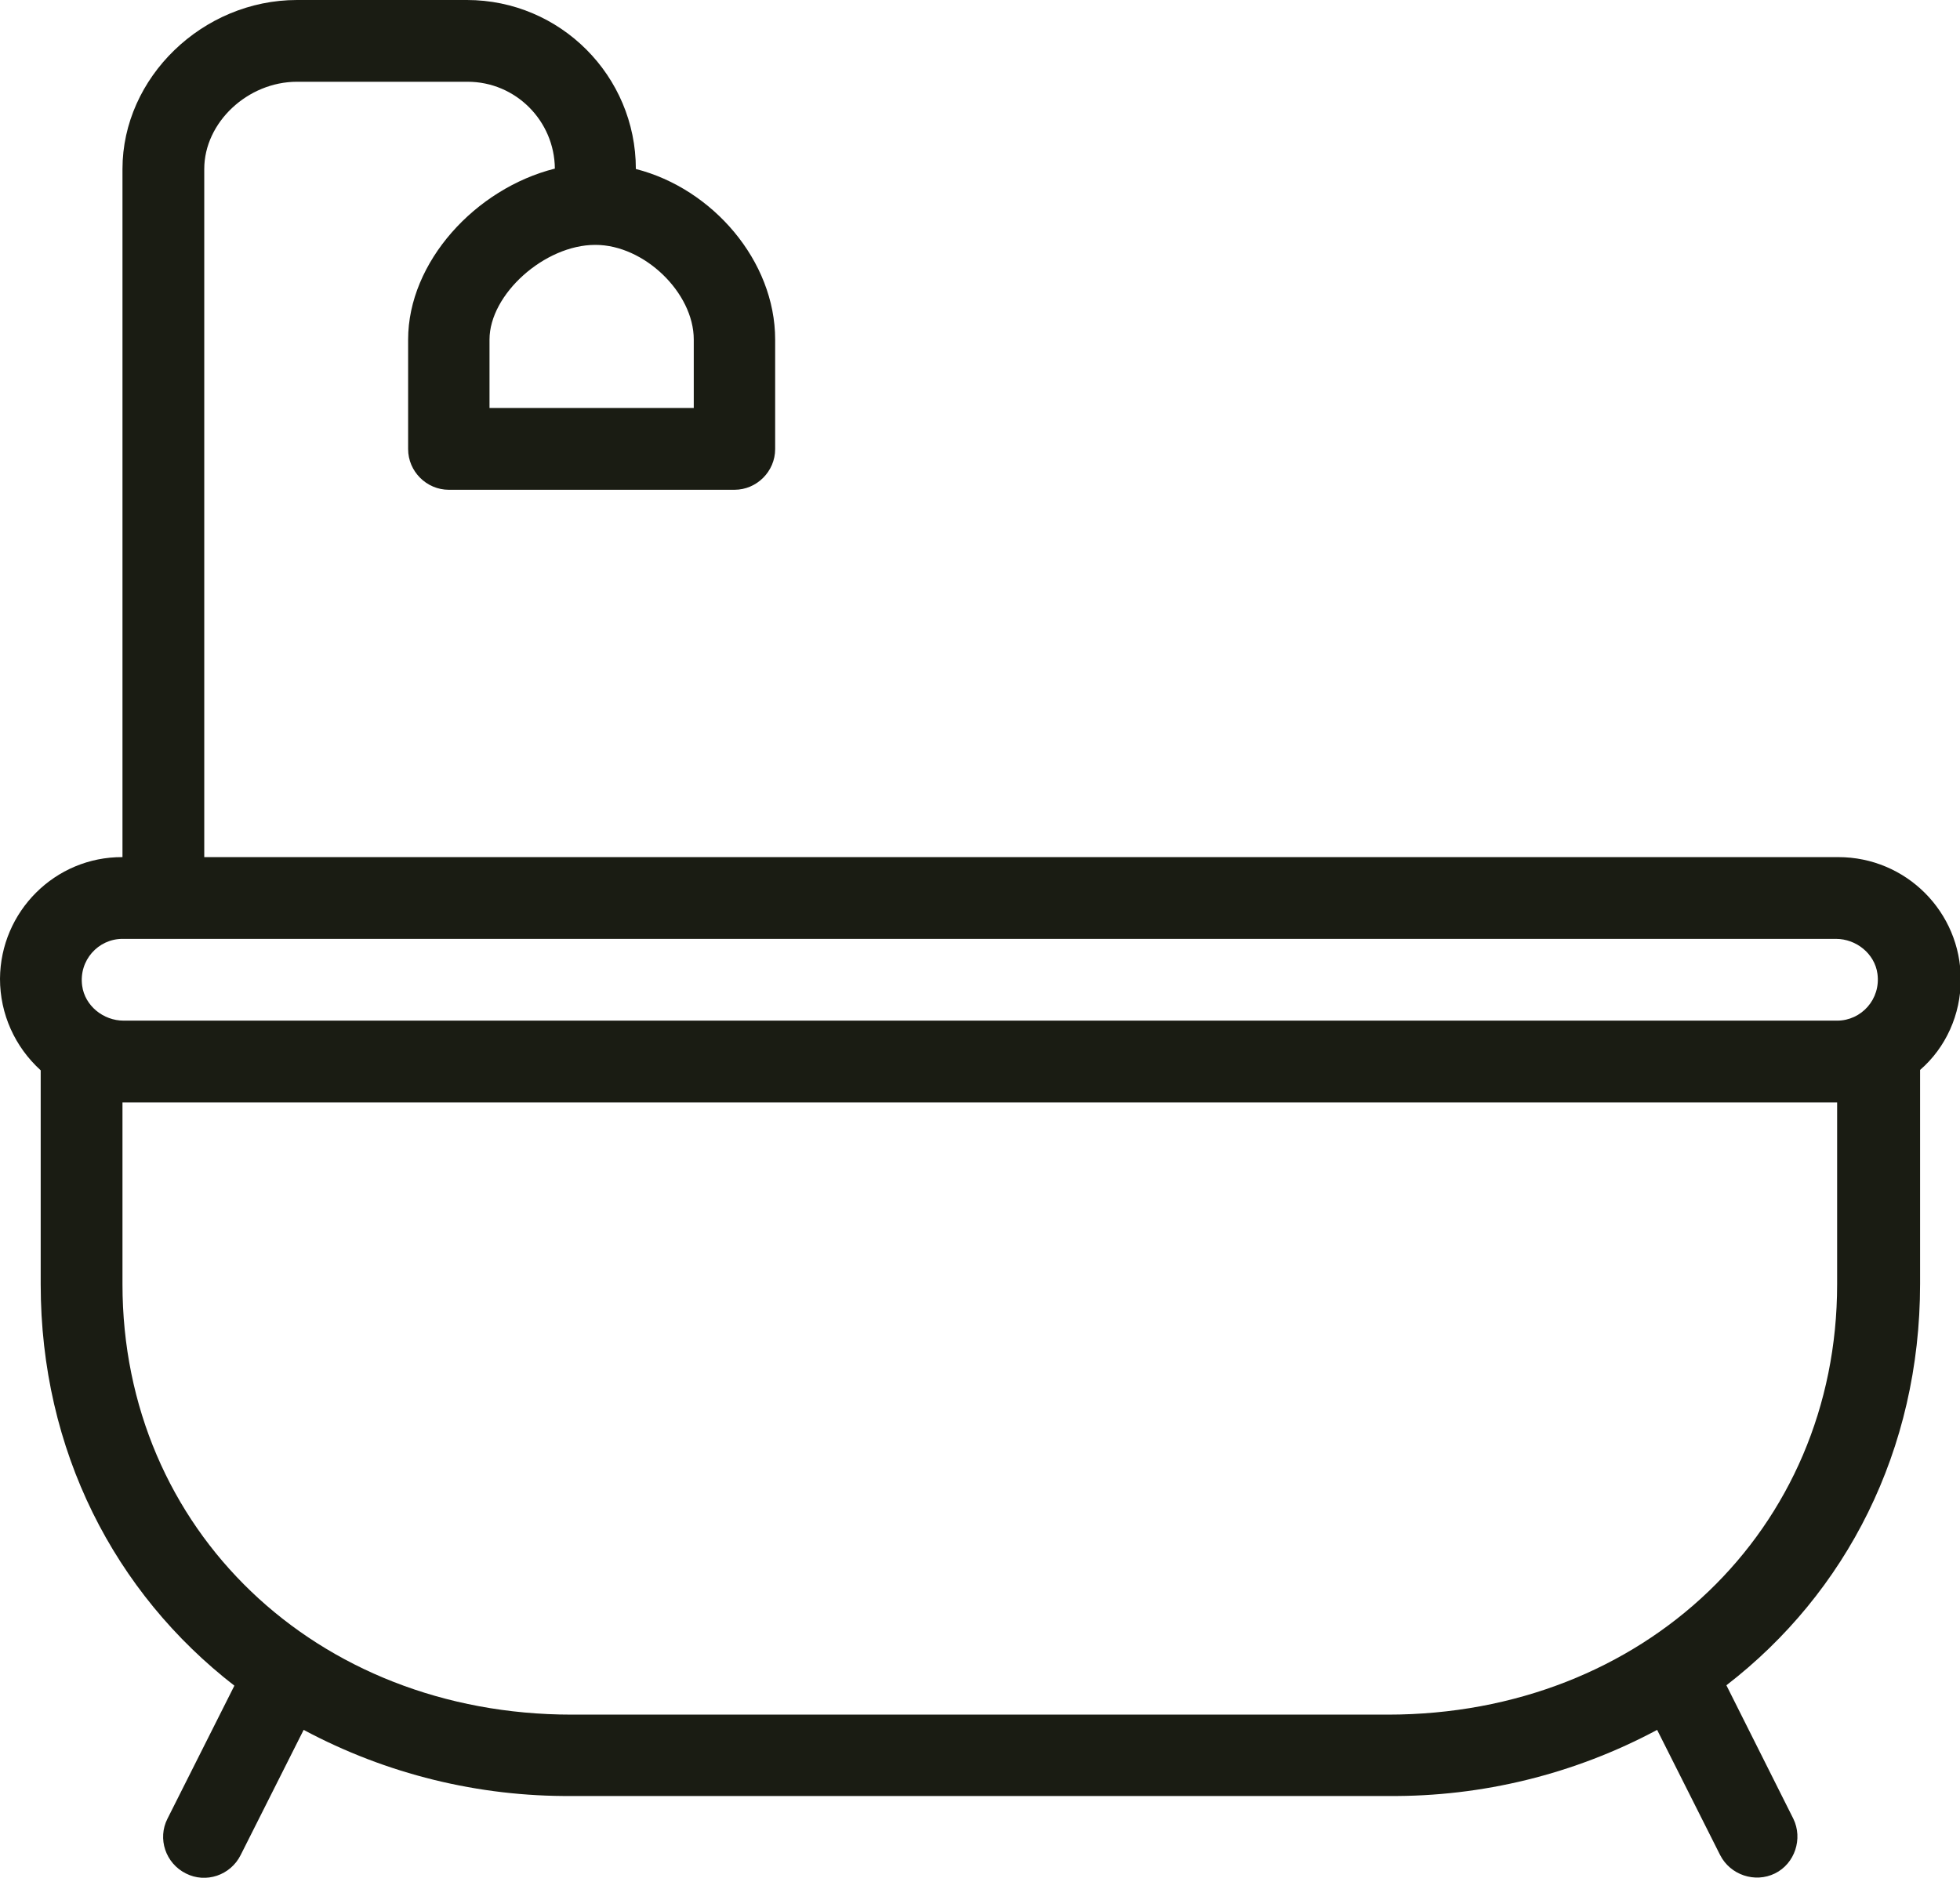
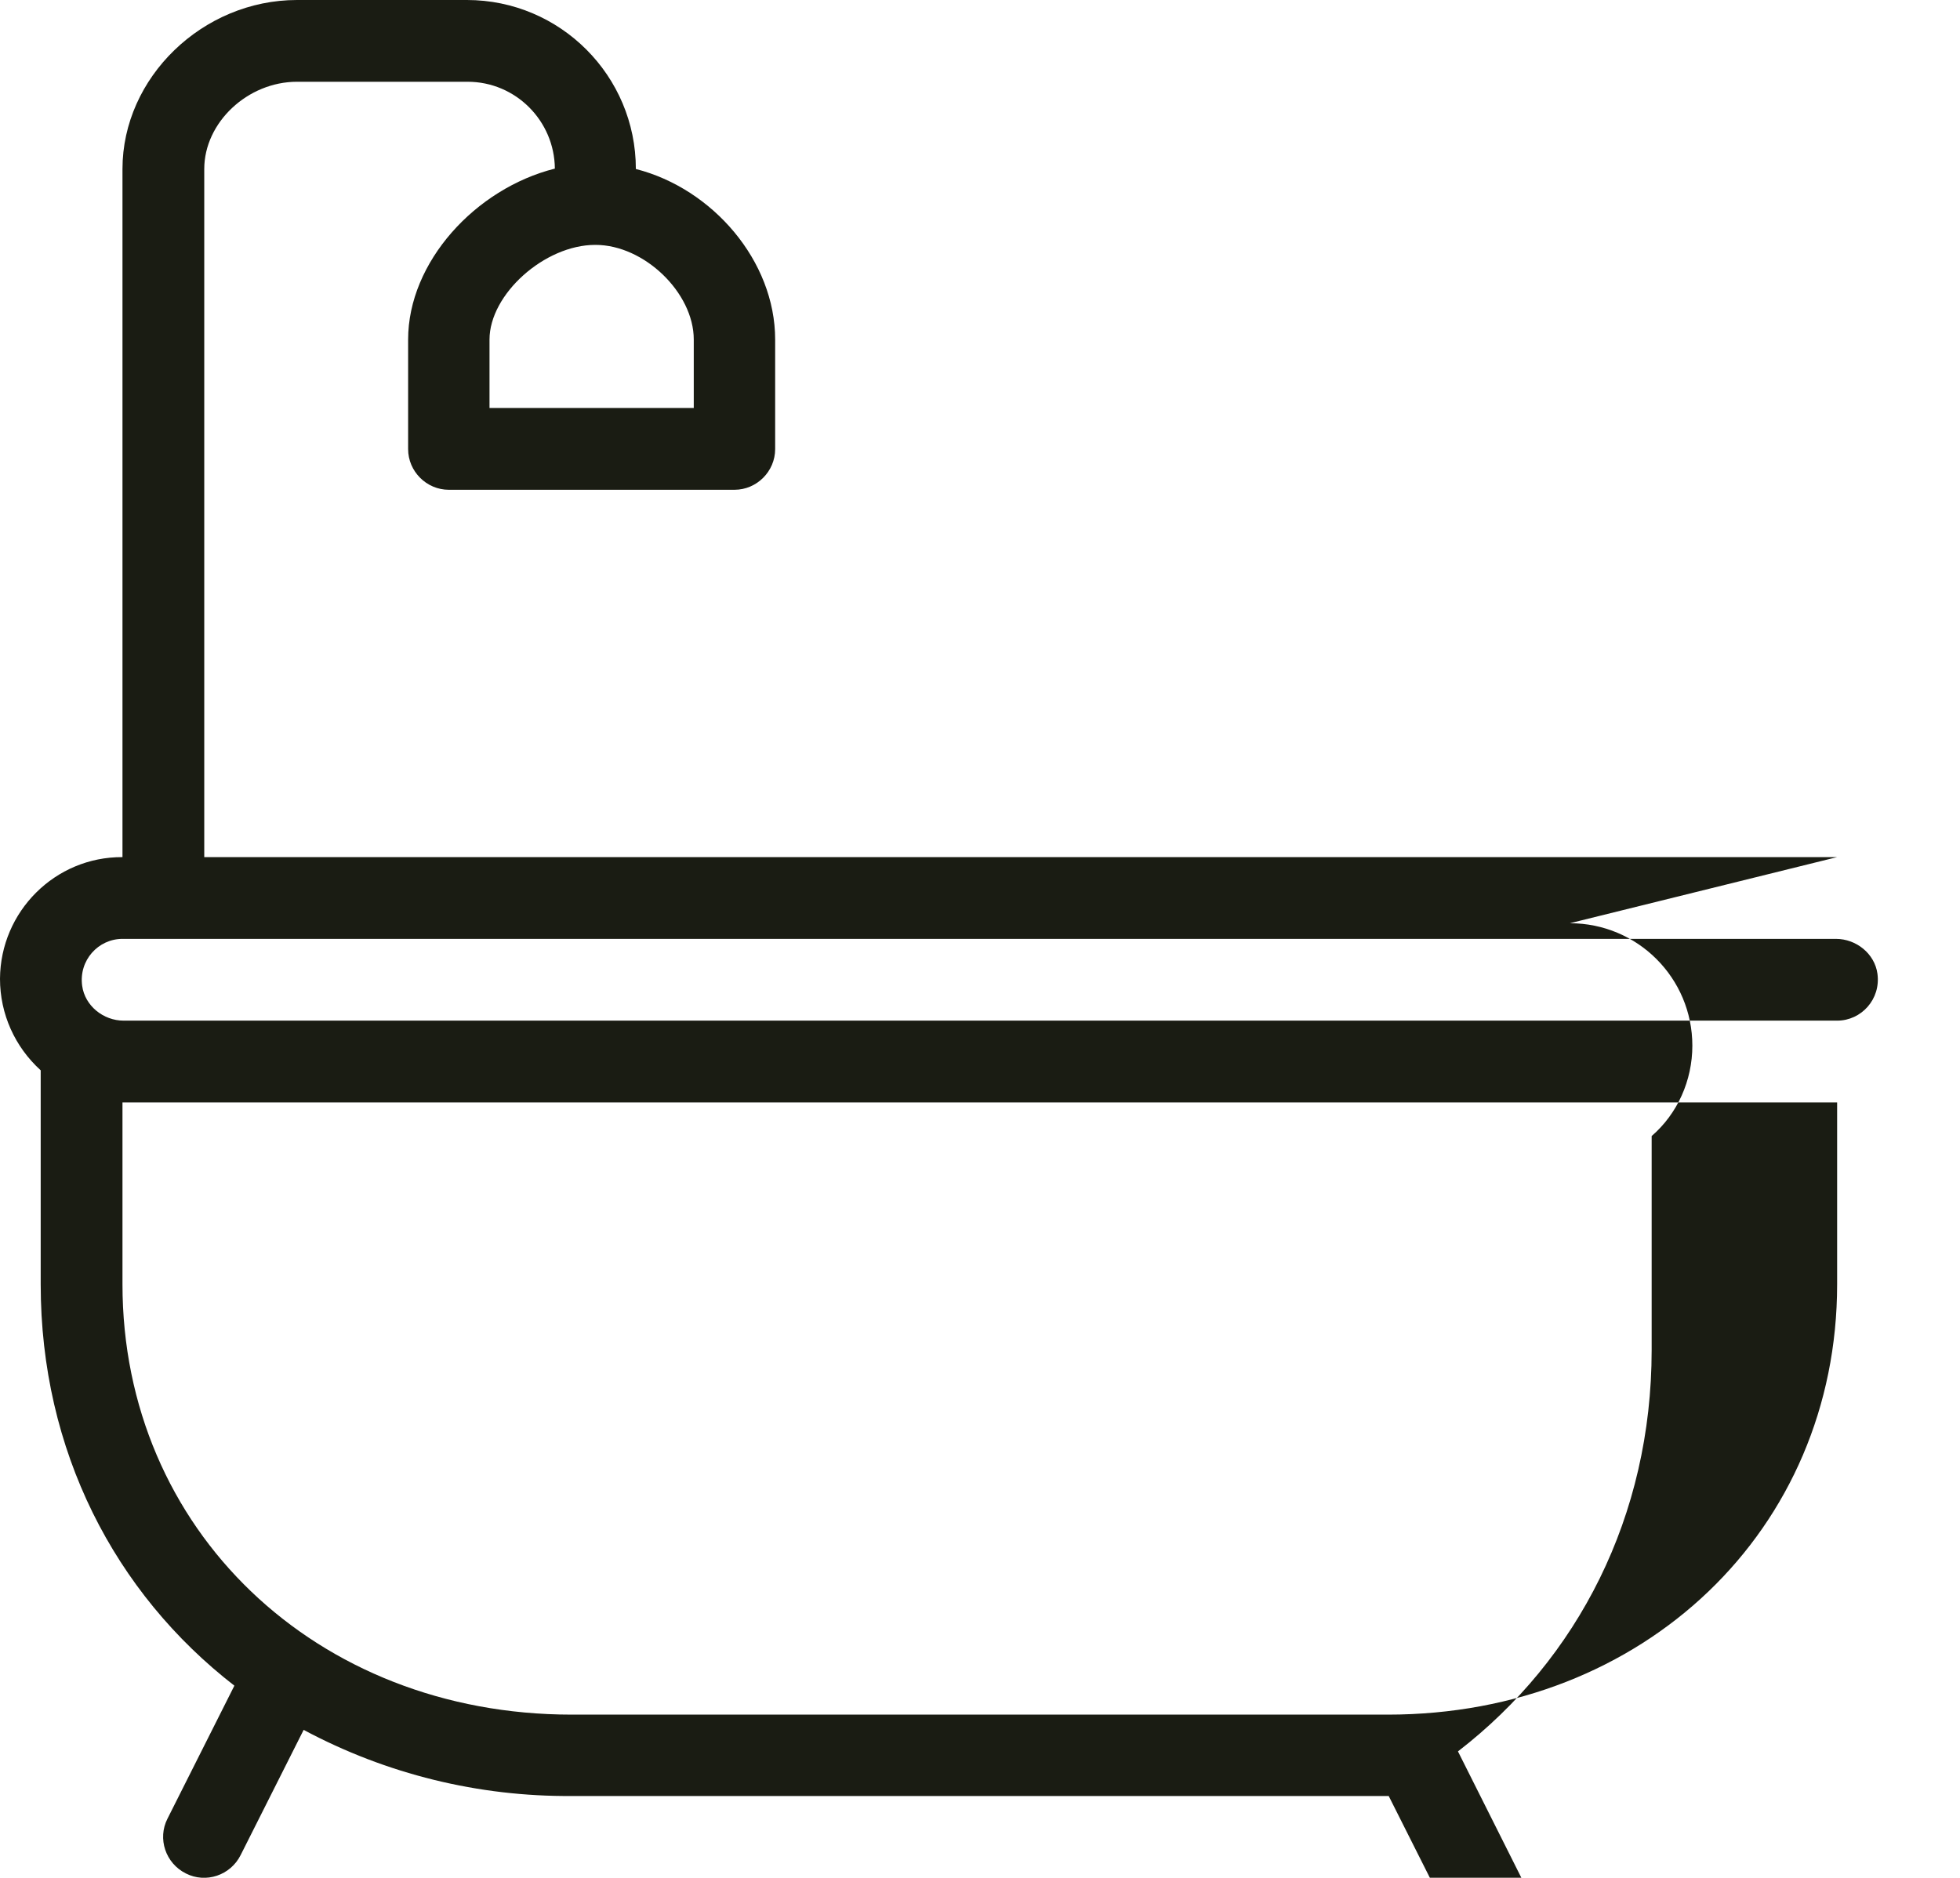
<svg xmlns="http://www.w3.org/2000/svg" viewBox="0 0 50.09 48">
  <defs>
    <style>.d{fill:#1a1c13;}</style>
  </defs>
  <g id="a">
-     <path class="d" d="M46.95,21.91H5.22V4.32c0-1.19,1.11-2.23,2.37-2.23h4.36c1.23,0,2.22,1,2.23,2.22-2.03,.51-3.75,2.39-3.75,4.37v2.8c0,.57,.47,1.04,1.04,1.04h7.3c.57,0,1.04-.47,1.04-1.04v-2.8c0-2.01-1.6-3.86-3.56-4.36,0-2.38-1.93-4.32-4.32-4.32H7.59C5.18,0,3.13,1.98,3.13,4.32V21.91c-1.72-.01-3.12,1.39-3.13,3.11,0,.9,.38,1.74,1.04,2.34v5.47c0,4.25,1.89,7.89,4.95,10.26l-1.71,3.4c-.26,.51-.05,1.14,.47,1.4,.51,.26,1.14,.05,1.4-.47l1.61-3.2c2.11,1.13,4.47,1.71,6.86,1.69h20.87c2.39,.02,4.75-.56,6.86-1.69l1.61,3.2c.26,.51,.89,.72,1.4,.47,.51-.25,.72-.89,.47-1.4l-1.71-3.41c3.06-2.36,4.95-6.01,4.95-10.26v-5.47c.66-.57,1.04-1.42,1.04-2.31,0-1.73-1.4-3.13-3.13-3.13ZM15.22,6.26c1.24,0,2.51,1.22,2.51,2.42v1.75h-5.22v-1.75c0-1.16,1.41-2.42,2.7-2.42Zm31.73,26.57c0,6.27-4.94,11-11.48,11H14.61c-6.54,0-11.48-4.73-11.48-11v-4.65H46.95v4.65Zm0-6.74H3.16c-.52,0-.99-.38-1.06-.89-.09-.65,.41-1.2,1.03-1.2H46.92c.52,0,.99,.38,1.06,.89,.09,.65-.41,1.2-1.03,1.2Z" />
+     <path class="d" d="M46.95,21.91H5.22V4.32c0-1.19,1.11-2.23,2.37-2.23h4.36c1.23,0,2.22,1,2.23,2.22-2.03,.51-3.75,2.39-3.75,4.37v2.8c0,.57,.47,1.04,1.04,1.04h7.3c.57,0,1.04-.47,1.04-1.04v-2.8c0-2.01-1.6-3.86-3.56-4.36,0-2.38-1.93-4.32-4.32-4.32H7.59C5.18,0,3.13,1.98,3.13,4.32V21.91c-1.72-.01-3.12,1.39-3.13,3.11,0,.9,.38,1.74,1.04,2.34v5.47c0,4.25,1.89,7.89,4.95,10.26l-1.71,3.4c-.26,.51-.05,1.14,.47,1.4,.51,.26,1.14,.05,1.4-.47l1.61-3.2c2.11,1.13,4.47,1.71,6.86,1.69h20.87l1.61,3.2c.26,.51,.89,.72,1.4,.47,.51-.25,.72-.89,.47-1.4l-1.71-3.41c3.06-2.36,4.95-6.01,4.95-10.26v-5.47c.66-.57,1.04-1.42,1.04-2.31,0-1.73-1.4-3.13-3.13-3.13ZM15.22,6.26c1.24,0,2.51,1.22,2.51,2.42v1.75h-5.22v-1.75c0-1.16,1.41-2.42,2.7-2.42Zm31.73,26.57c0,6.27-4.94,11-11.48,11H14.61c-6.54,0-11.48-4.73-11.48-11v-4.65H46.95v4.65Zm0-6.74H3.16c-.52,0-.99-.38-1.06-.89-.09-.65,.41-1.2,1.03-1.2H46.92c.52,0,.99,.38,1.06,.89,.09,.65-.41,1.2-1.03,1.2Z" />
  </g>
  <g id="b" />
  <g id="c" />
</svg>